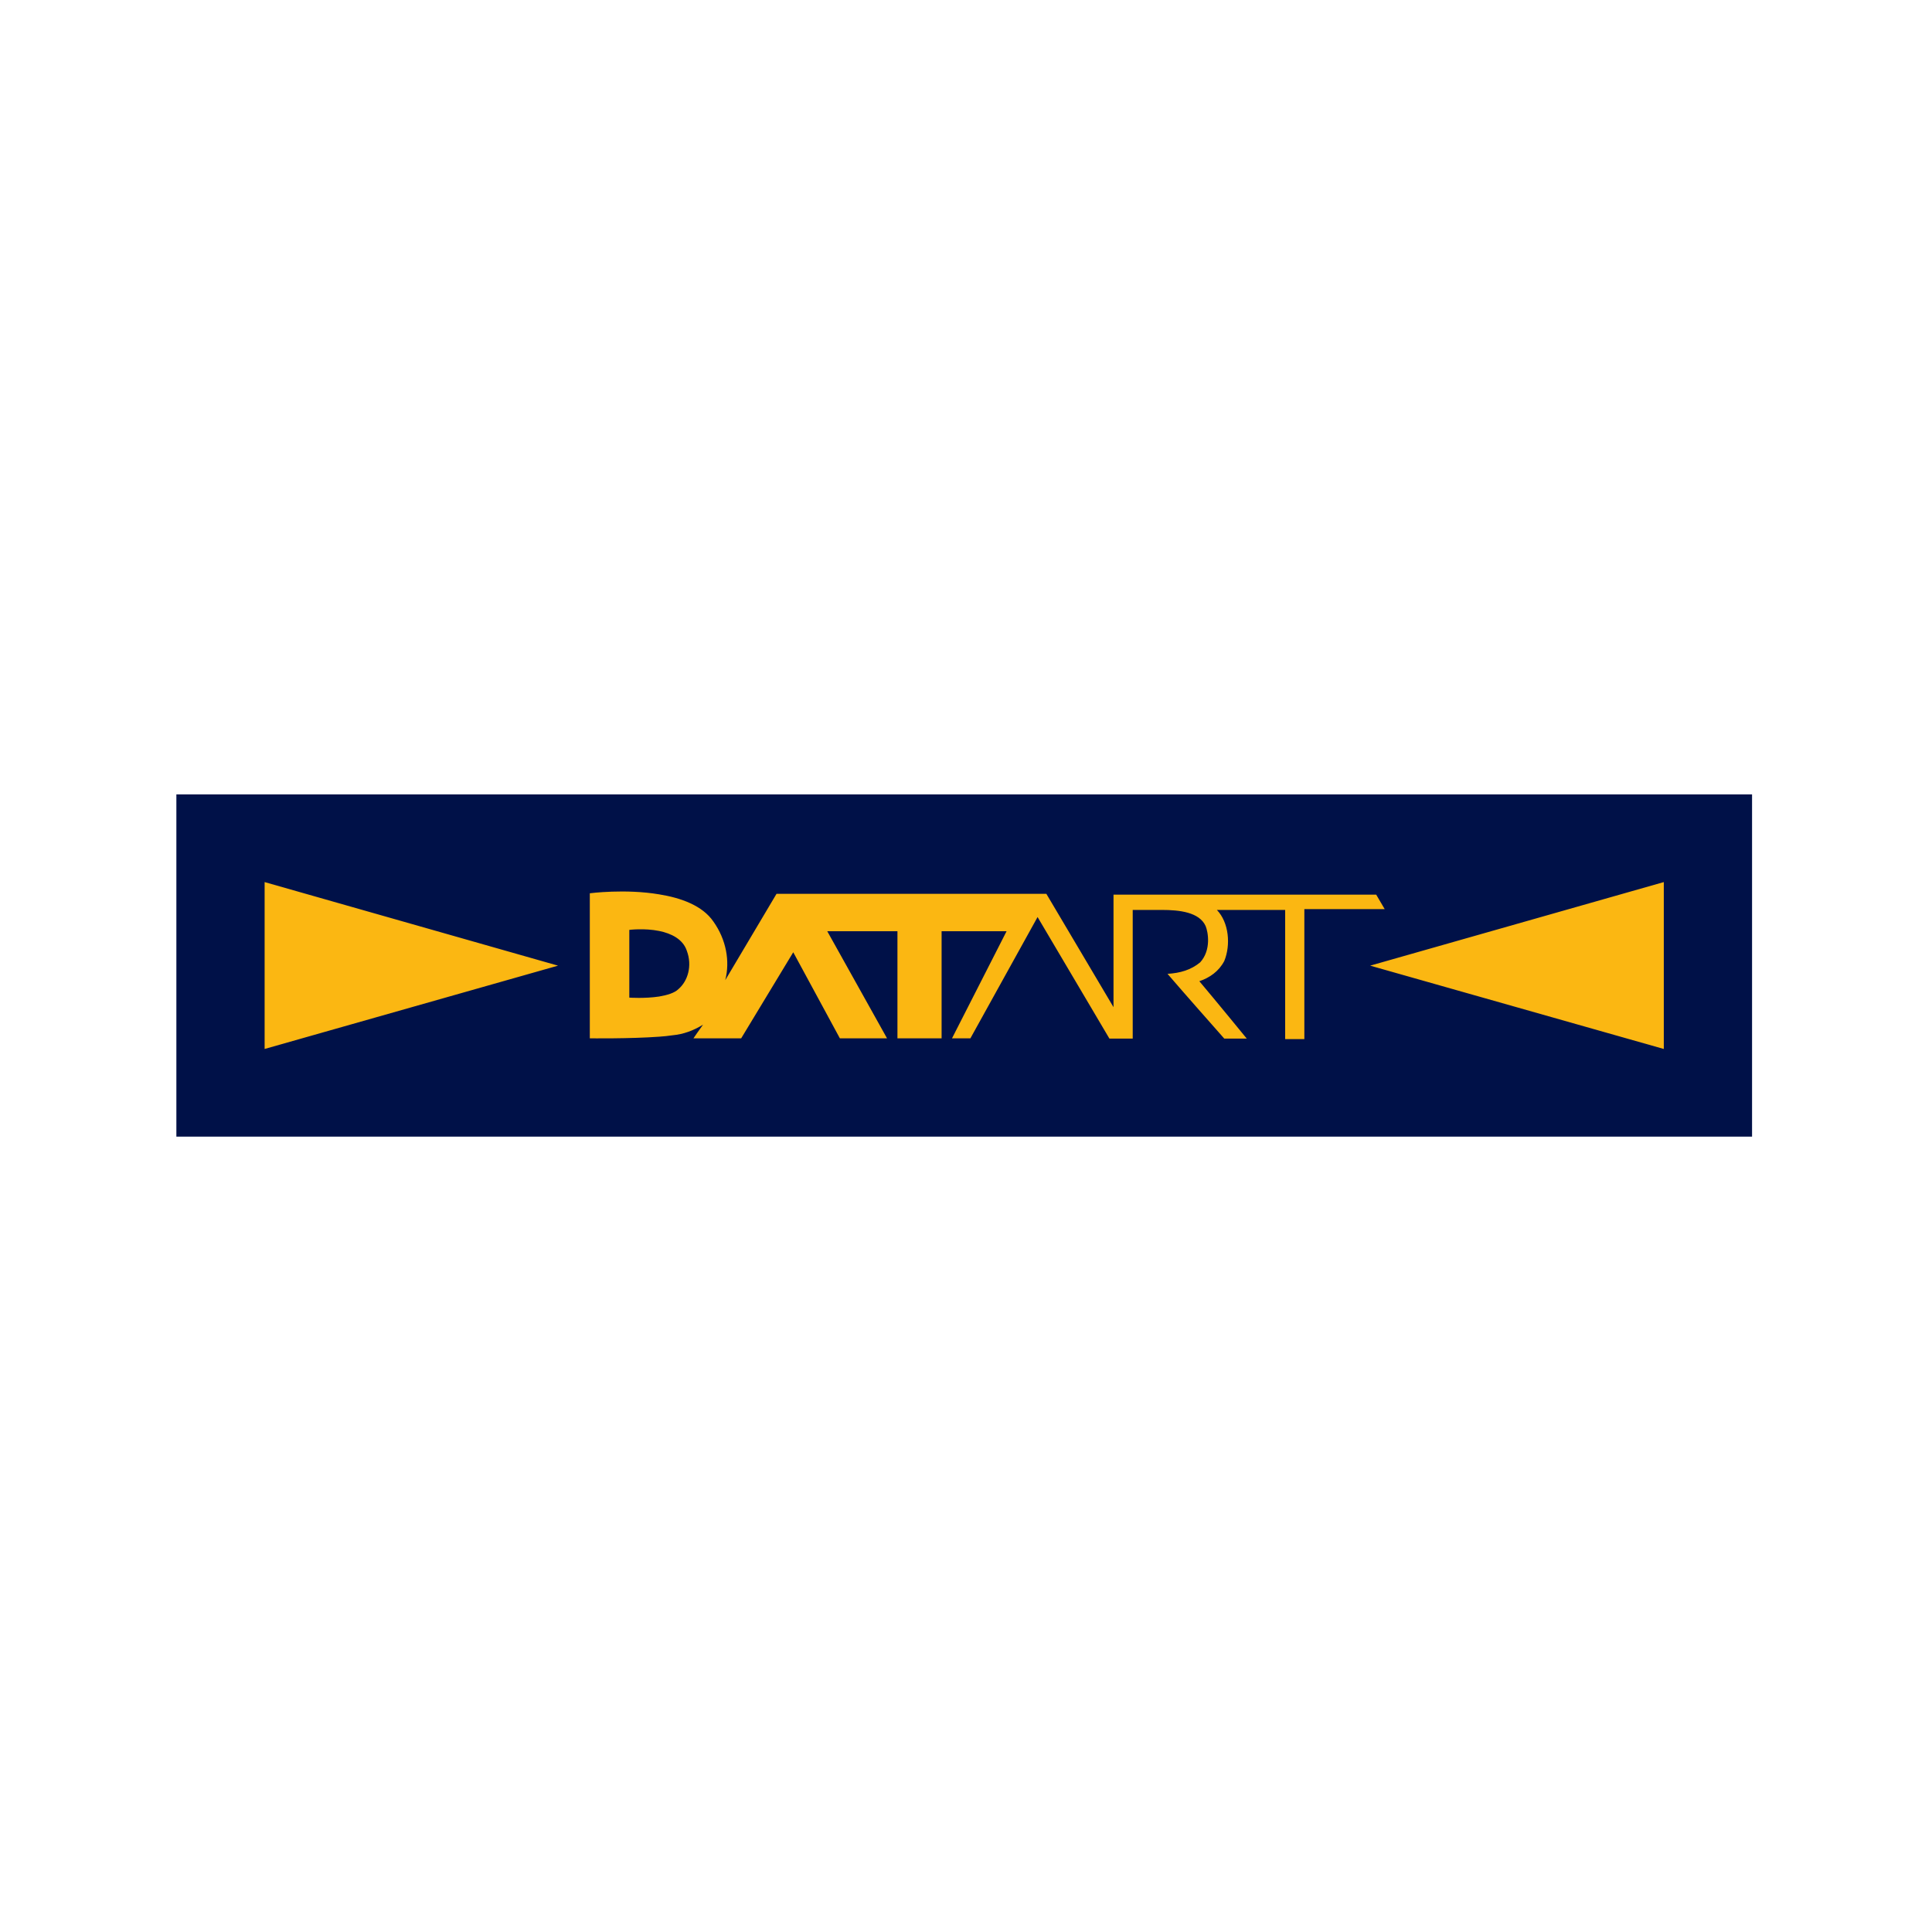
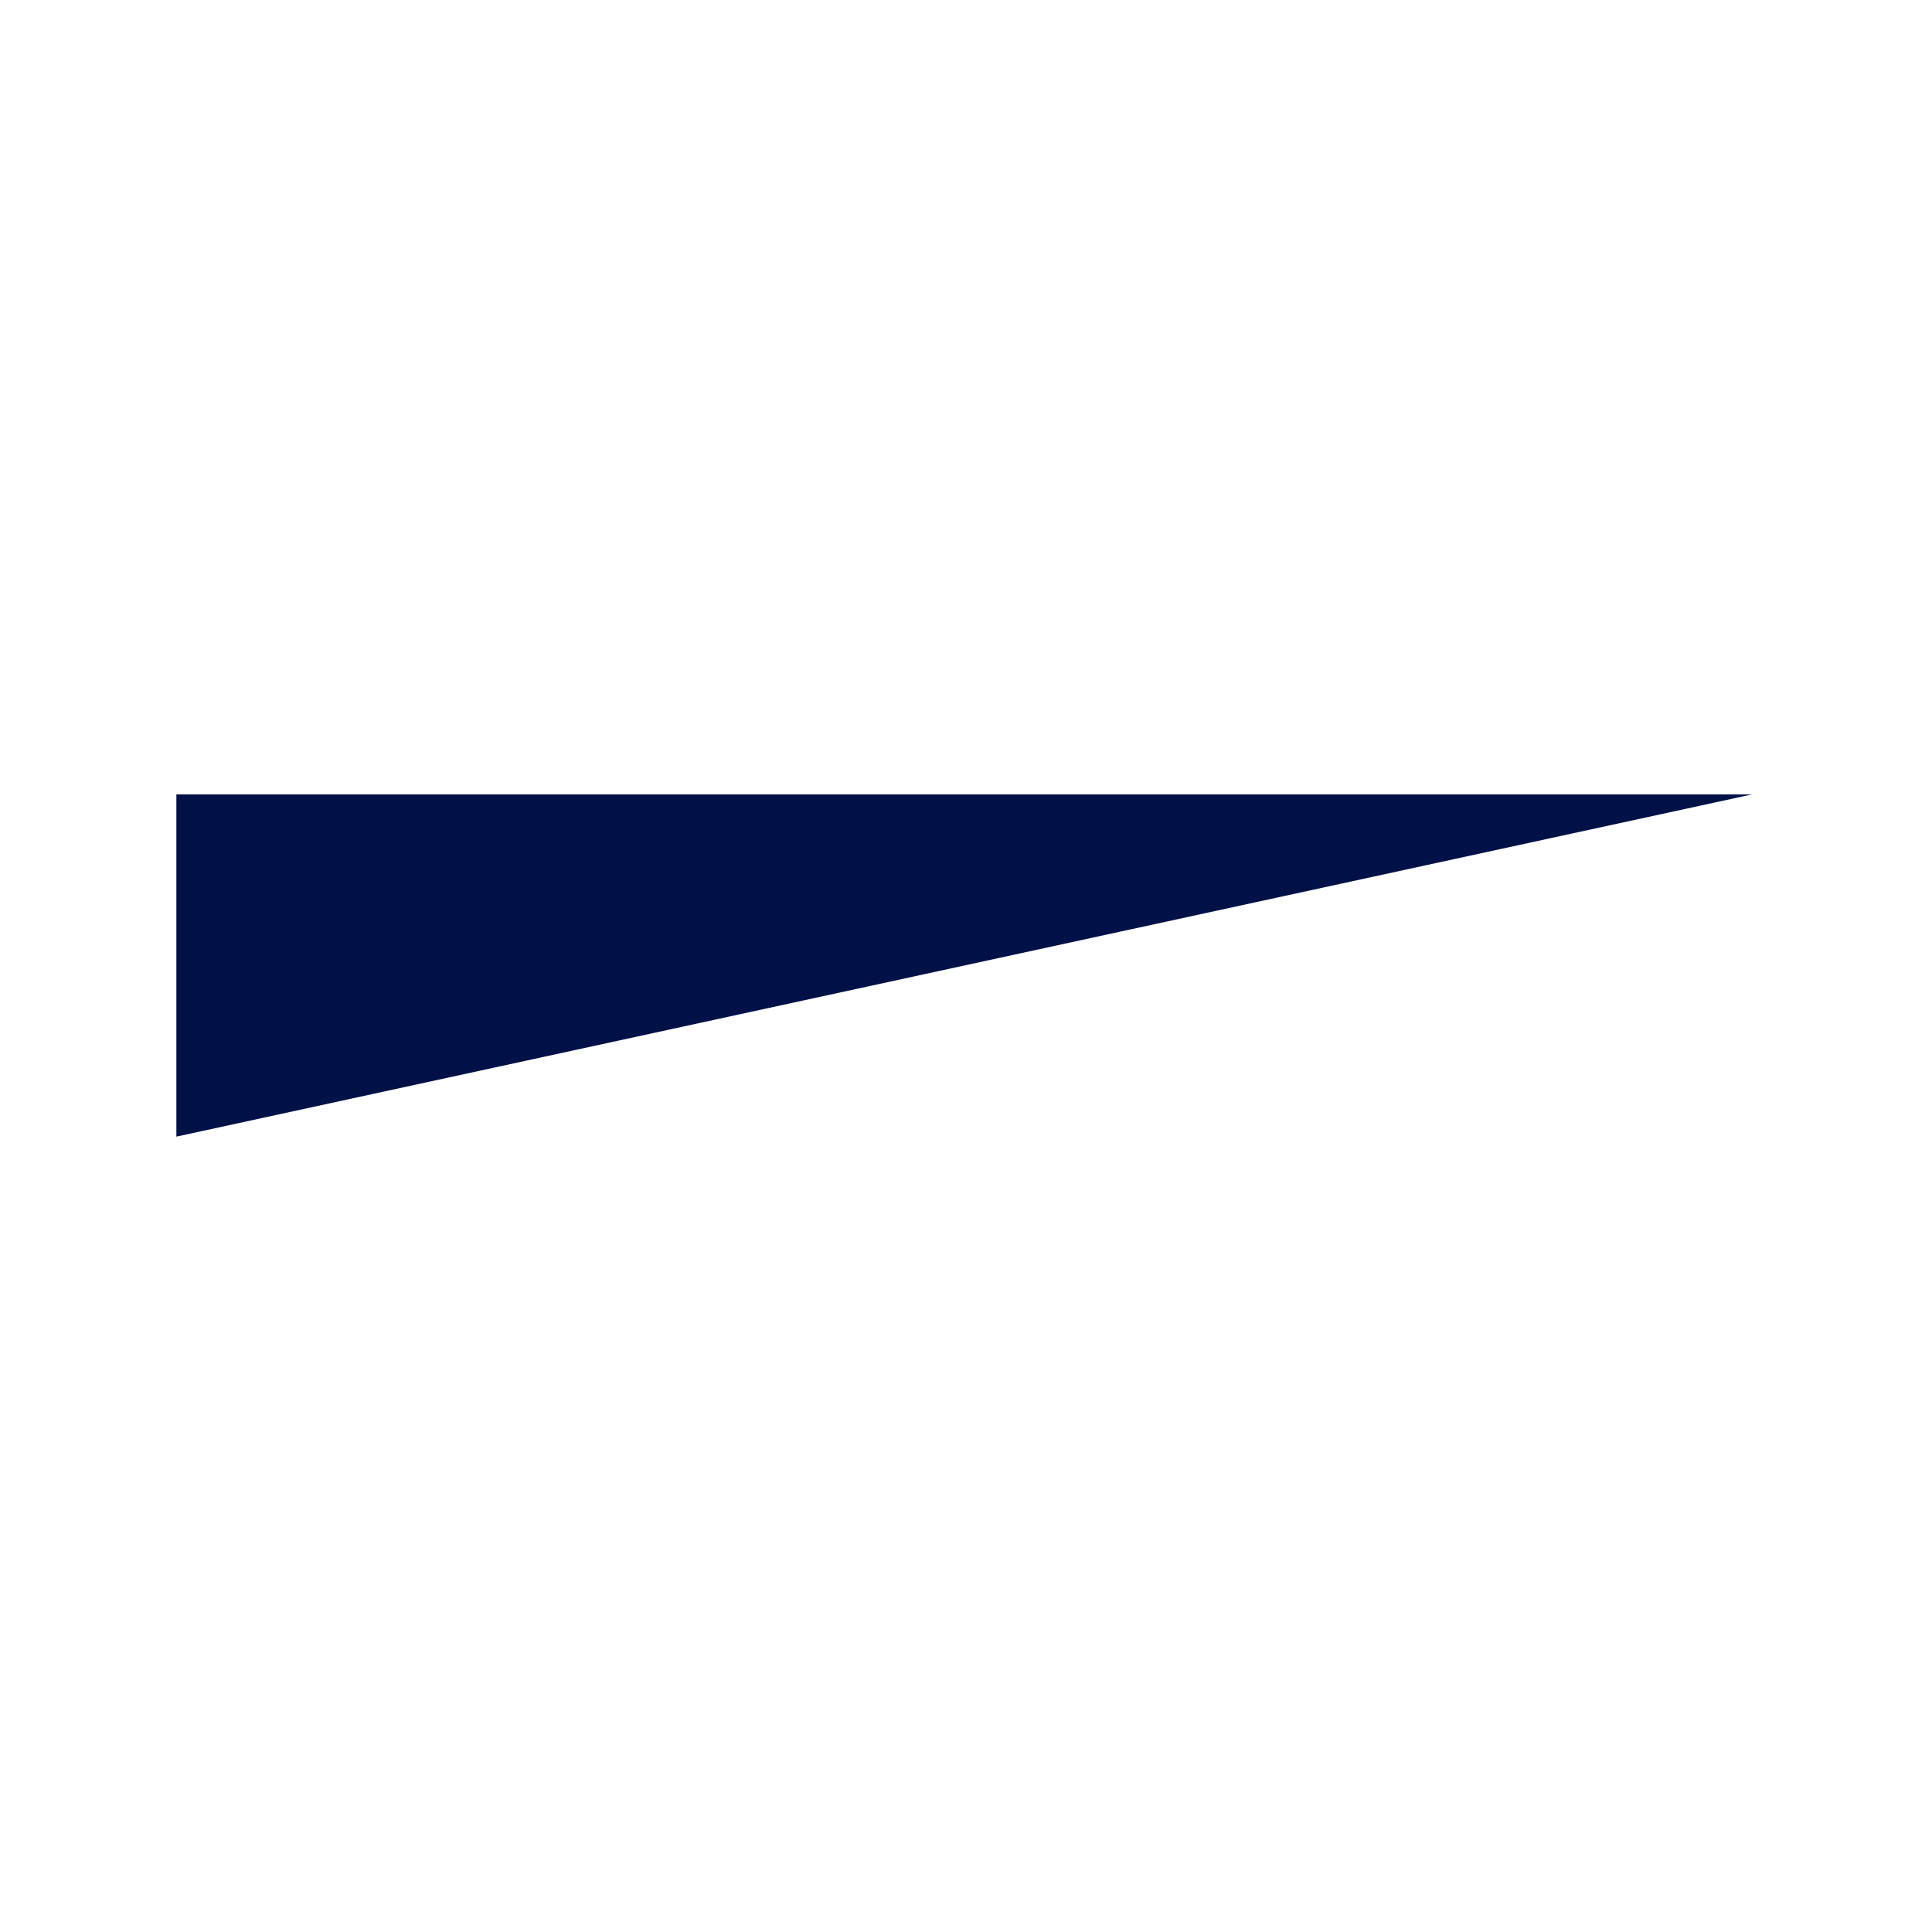
<svg xmlns="http://www.w3.org/2000/svg" width="400" zoomAndPan="magnify" viewBox="0 0 300 300" height="400" preserveAspectRatio="xMidYMid meet" version="1.0">
-   <path fill="#001148" d="M 27.387 123.355 L 272.059 123.355 L 272.059 176.496 L 27.387 176.496 Z M 27.387 123.355 " fill-opacity="1" fill-rule="evenodd" />
-   <path fill="#fbb712" d="M 105.34 153.594 C 104.742 154.188 103.594 154.527 102.359 154.738 C 100.145 155.078 97.719 154.91 97.719 154.91 L 97.719 144.391 C 97.719 144.391 100.059 144.094 102.355 144.559 C 104.23 144.941 106.062 145.832 106.656 147.656 C 107.508 149.945 106.828 152.324 105.34 153.594 M 213.695 138.918 L 172.906 138.918 L 172.906 156.395 L 162.477 138.793 L 120.578 138.793 L 112.617 152.195 C 113.383 149.227 112.746 145.875 110.789 143.117 C 109.086 140.617 105.762 139.426 102.359 138.875 C 97.078 137.984 91.586 138.707 91.586 138.707 L 91.586 161.23 C 91.586 161.23 97.801 161.312 102.359 160.977 C 103.082 160.934 103.762 160.848 104.402 160.762 C 106.148 160.594 107.637 160.043 109.168 159.109 C 108.66 159.789 107.68 161.23 107.68 161.23 L 115.09 161.23 L 123.176 147.867 L 130.414 161.23 L 137.738 161.23 L 128.457 144.602 L 139.355 144.602 L 139.355 161.23 L 146.211 161.23 L 146.211 144.602 L 156.301 144.602 L 147.828 161.23 L 150.684 161.23 L 161.113 142.398 L 172.27 161.273 L 175.887 161.273 L 175.887 141.293 L 180.398 141.293 C 183.125 141.293 186.234 141.633 187.211 143.797 C 187.594 144.73 188.105 147.527 186.359 149.438 C 184.914 150.625 183.254 151.094 181.293 151.219 C 184.402 154.824 187 157.75 190.105 161.273 L 193.598 161.273 C 193.598 161.273 188.746 155.336 186.234 152.363 C 187.852 151.812 189.254 150.836 190.105 149.227 C 191.129 146.723 190.832 143.246 188.957 141.293 L 199.559 141.293 L 199.559 161.355 L 202.539 161.355 L 202.539 141.168 L 215.016 141.168 Z M 41.09 162.883 L 86.648 149.945 L 41.09 136.969 Z M 258.355 136.969 L 212.758 149.945 L 258.355 162.883 Z M 258.355 136.969 " fill-opacity="1" fill-rule="evenodd" />
+   <path fill="#001148" d="M 27.387 123.355 L 272.059 123.355 L 27.387 176.496 Z M 27.387 123.355 " fill-opacity="1" fill-rule="evenodd" />
</svg>